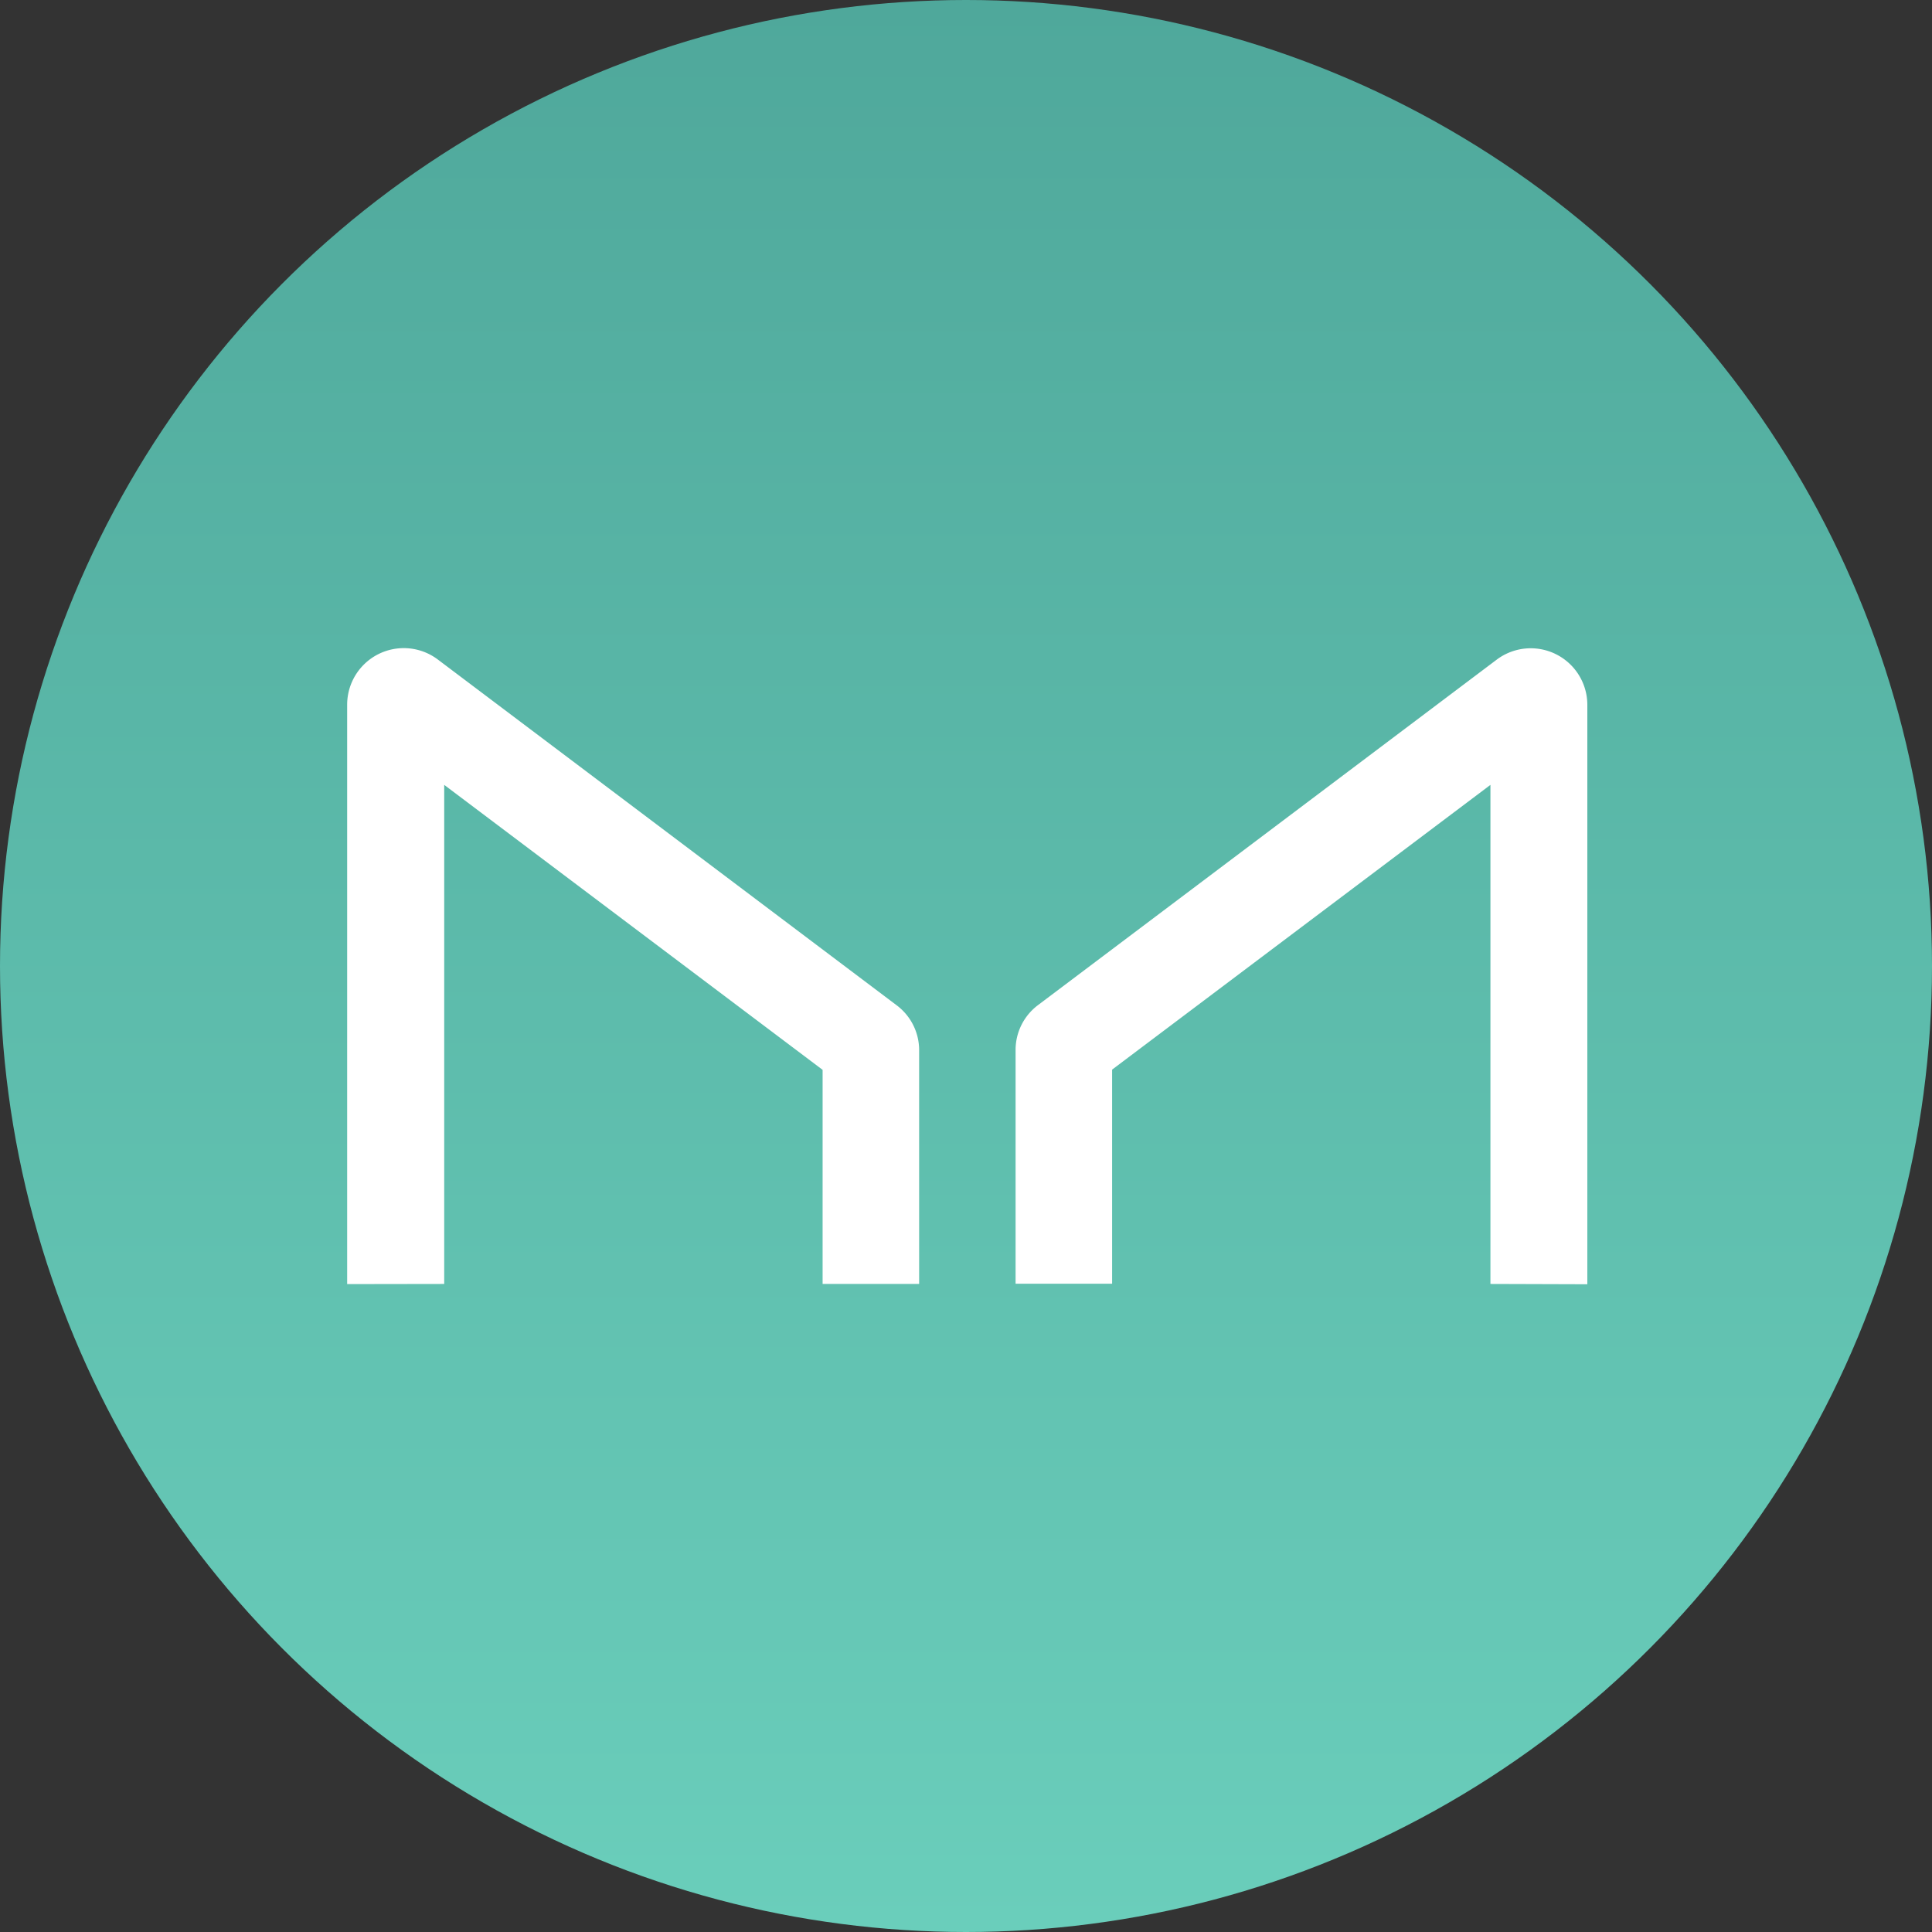
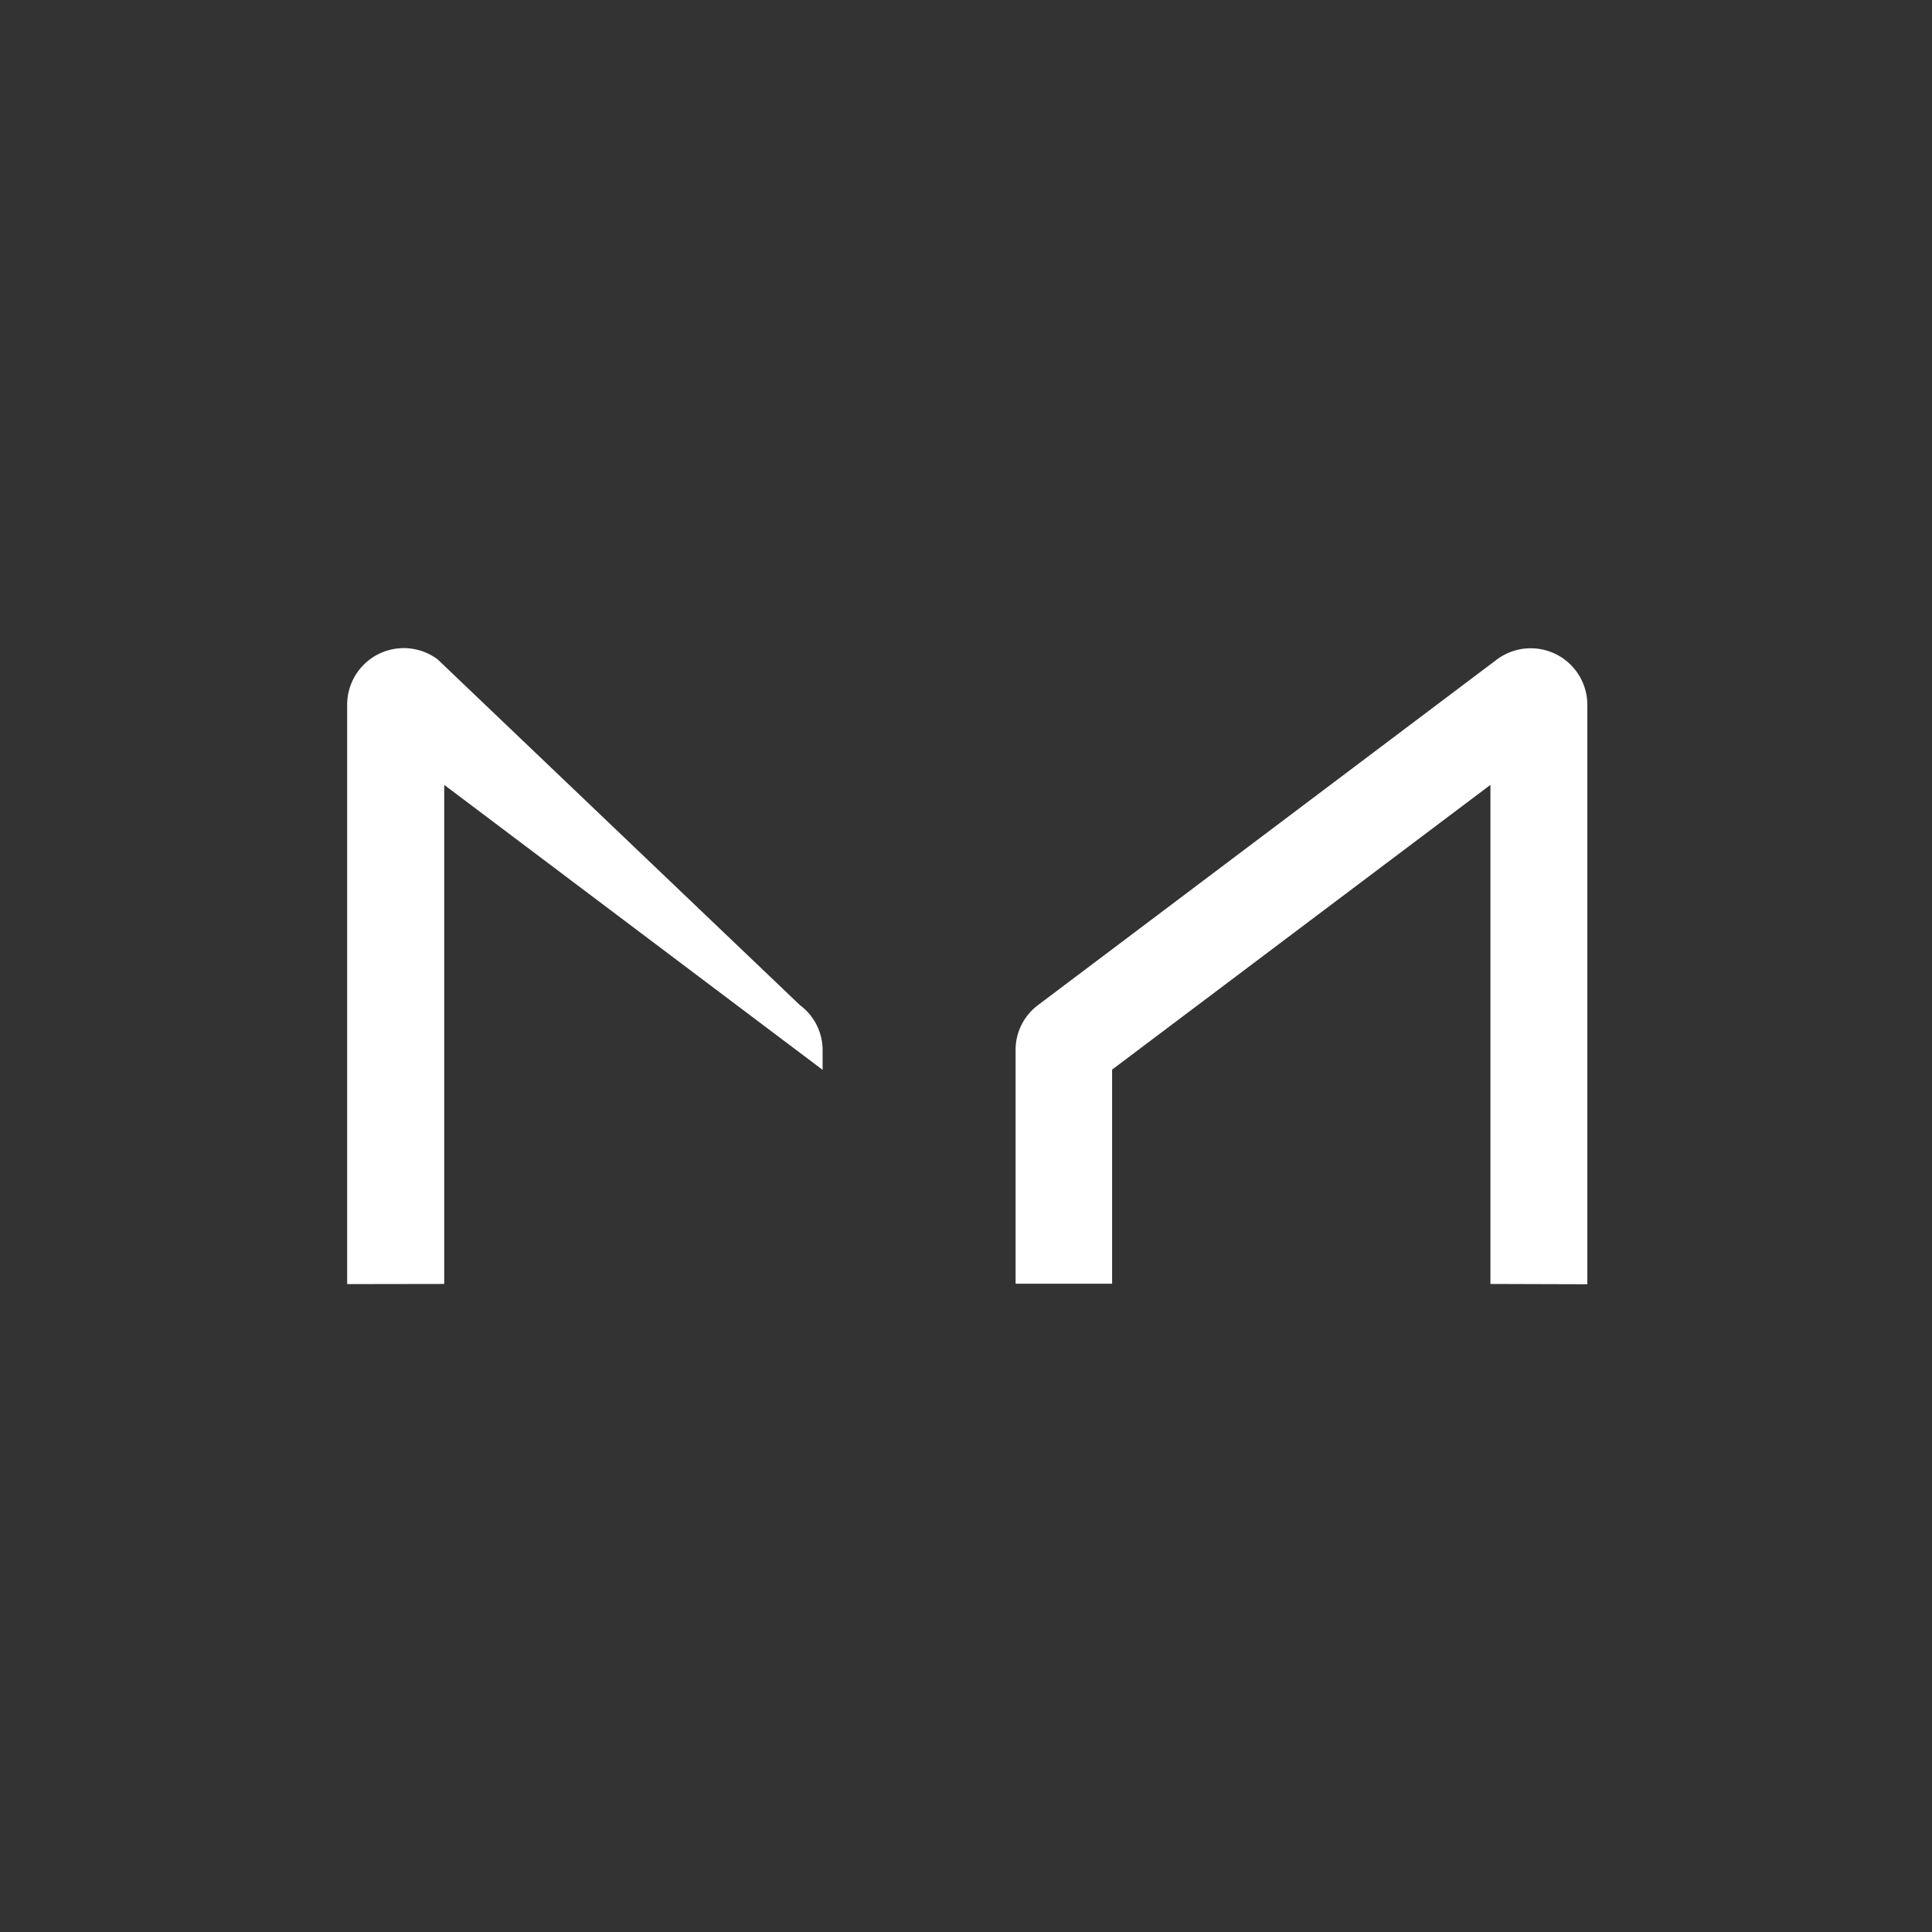
<svg xmlns="http://www.w3.org/2000/svg" viewBox="0 0 256 256">
  <rect x="0" y="0" width="256" height="256" fill="#333333" stroke="none" />
  <defs>
    <style>.cls-1{fill:url(#linear-gradient);}.cls-2{fill:#fff;}</style>
    <linearGradient id="linear-gradient" x1="128" y1="898" x2="128" y2="1154" gradientTransform="translate(0 -898)" gradientUnits="userSpaceOnUse">
      <stop offset="0" stop-color="#4fa89b" />
      <stop offset="1" stop-color="#6acebb" />
    </linearGradient>
  </defs>
  <g id="Layer_2" data-name="Layer 2">
    <g id="_35_Cryptocurrency_icons" data-name="35 Cryptocurrency icons">
      <g id="Maker_MKR_" data-name="Maker (MKR)">
-         <circle id="bg" class="cls-1" cx="128" cy="128" r="128" />
-         <path id="m" class="cls-2" d="M58.86,170.13V104L109,141.76v28.37h12.79v-31a7.42,7.42,0,0,0-3-5.94L58,87.38a7.5,7.5,0,0,0-12,6v76.77Zm138.63,0V104l-50.13,37.73v28.37H134.57v-31a7.42,7.42,0,0,1,3-5.94L198.33,87.4a7.5,7.5,0,0,1,12,6v76.77Z" />
+         <path id="m" class="cls-2" d="M58.86,170.13V104L109,141.76v28.37v-31a7.42,7.42,0,0,0-3-5.94L58,87.38a7.5,7.5,0,0,0-12,6v76.77Zm138.63,0V104l-50.13,37.73v28.37H134.57v-31a7.42,7.42,0,0,1,3-5.94L198.33,87.4a7.5,7.5,0,0,1,12,6v76.77Z" />
      </g>
    </g>
  </g>
</svg>